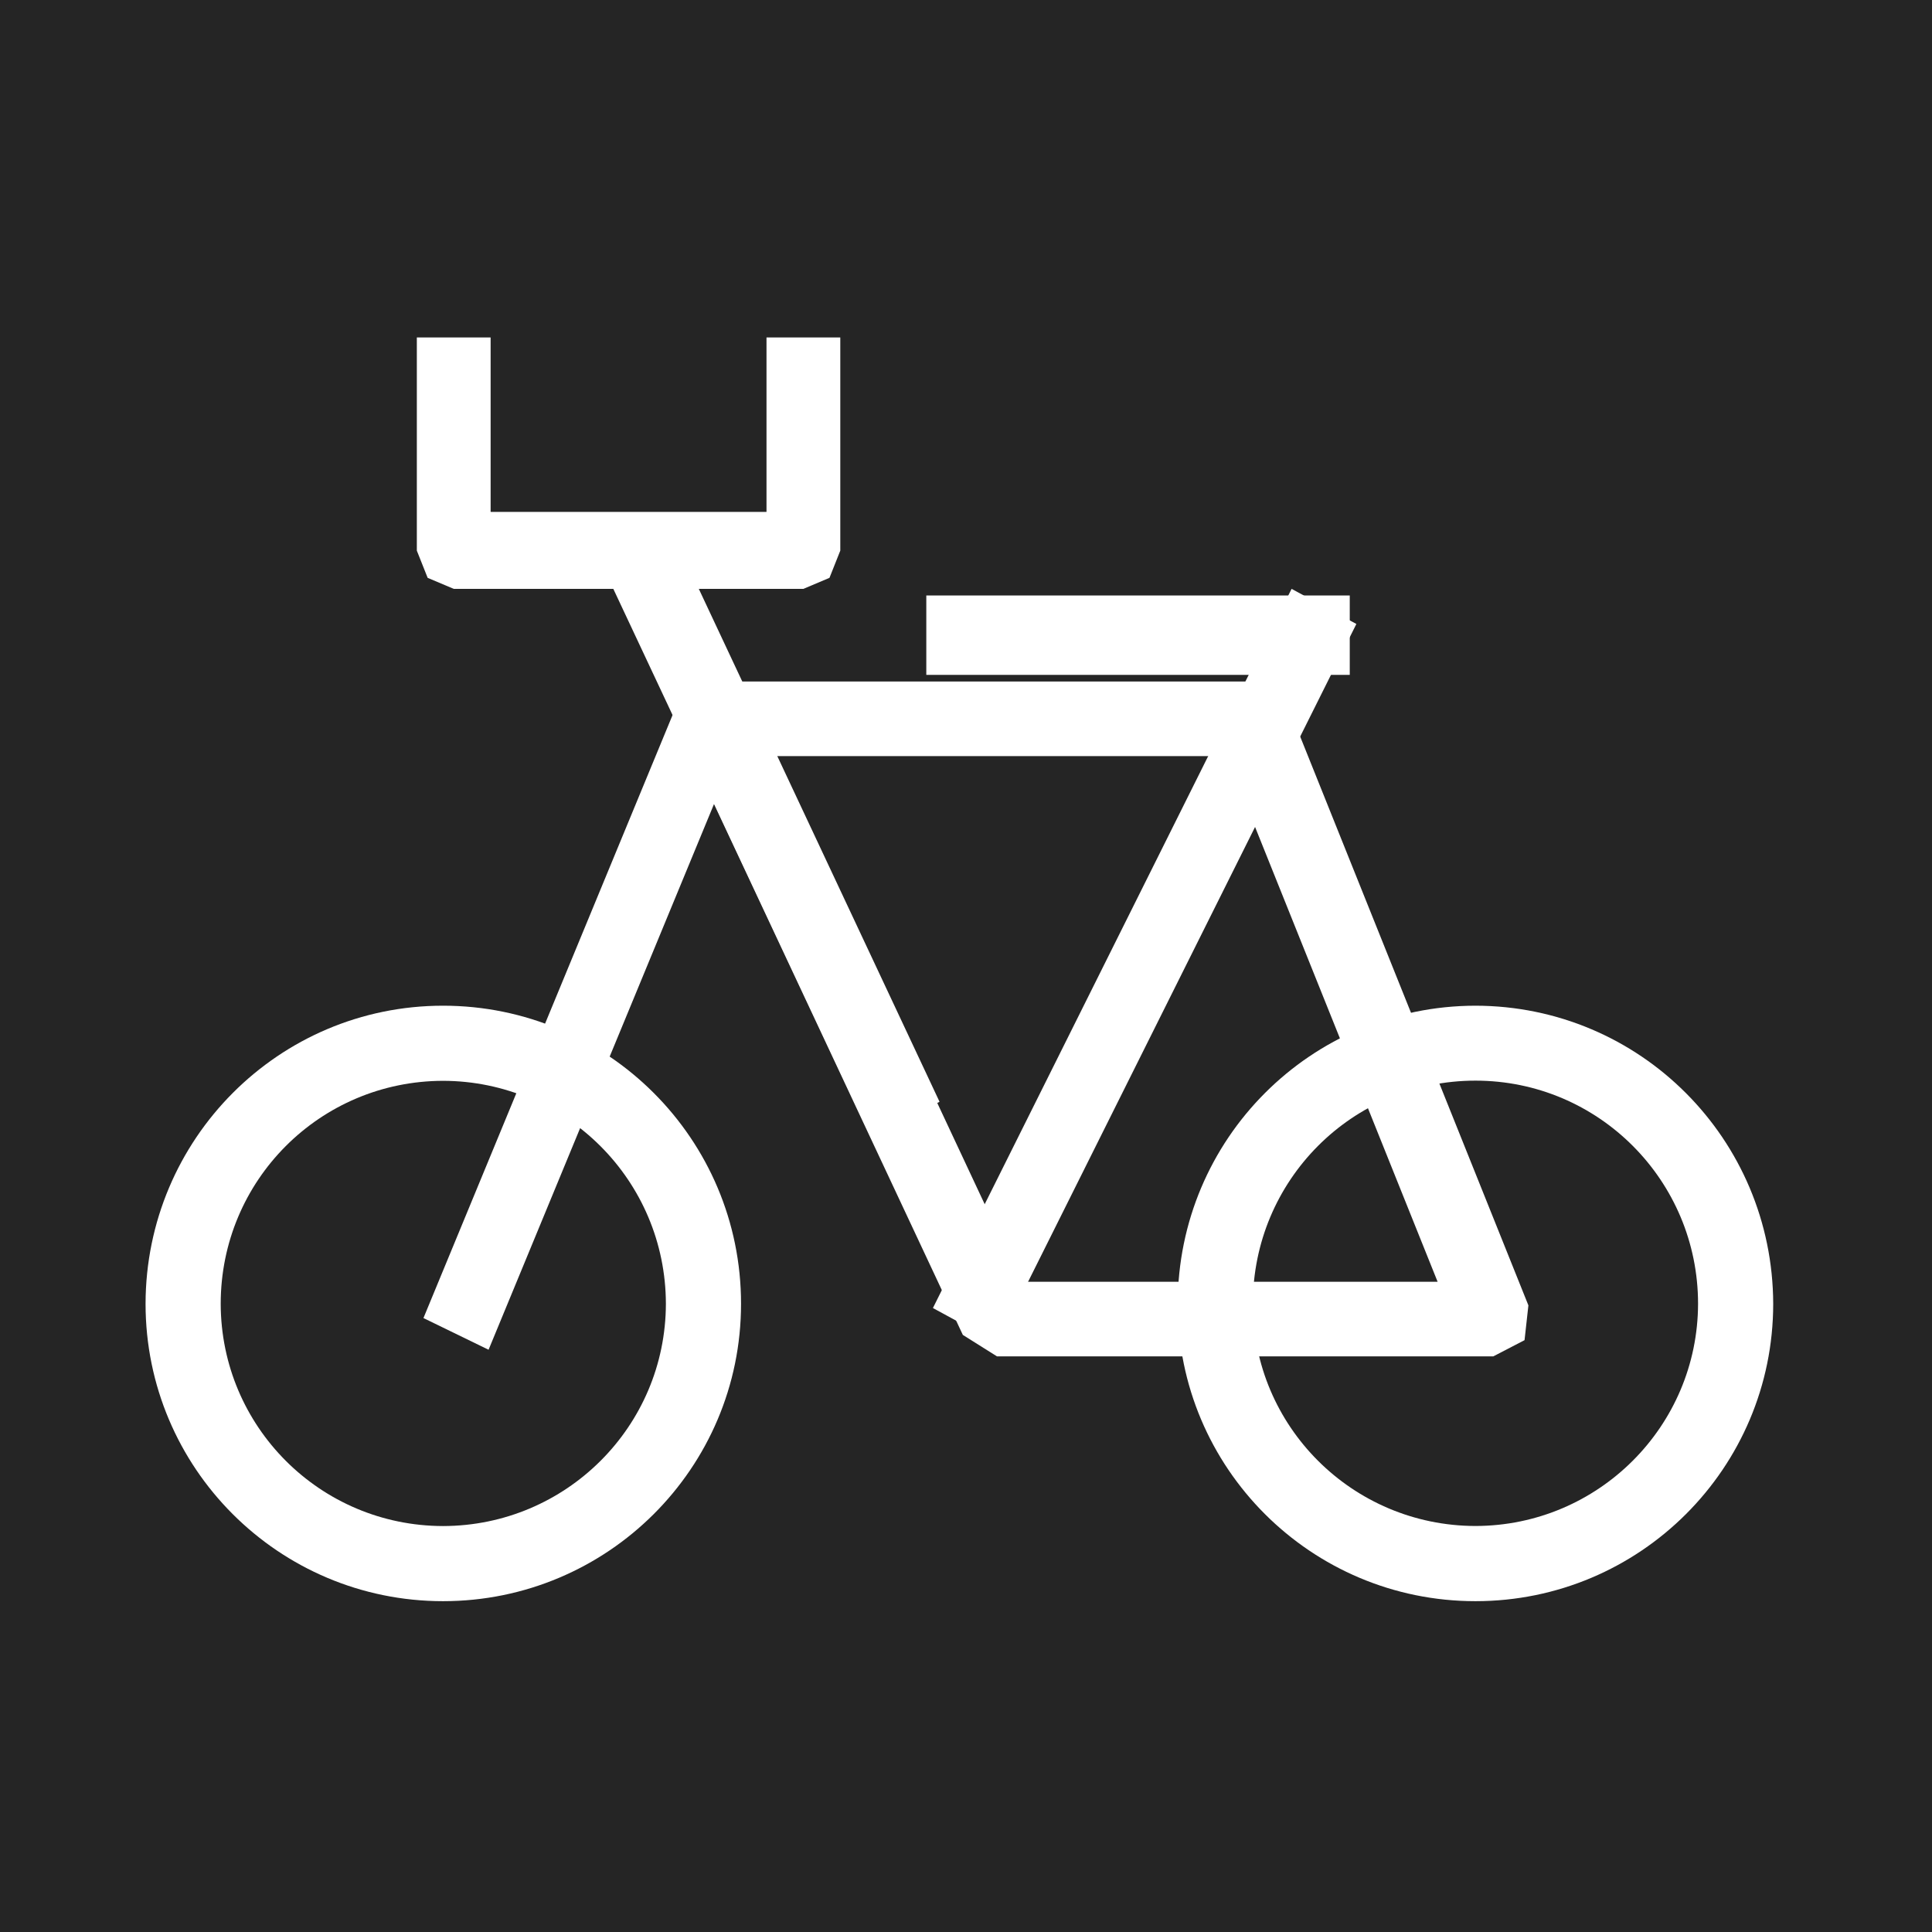
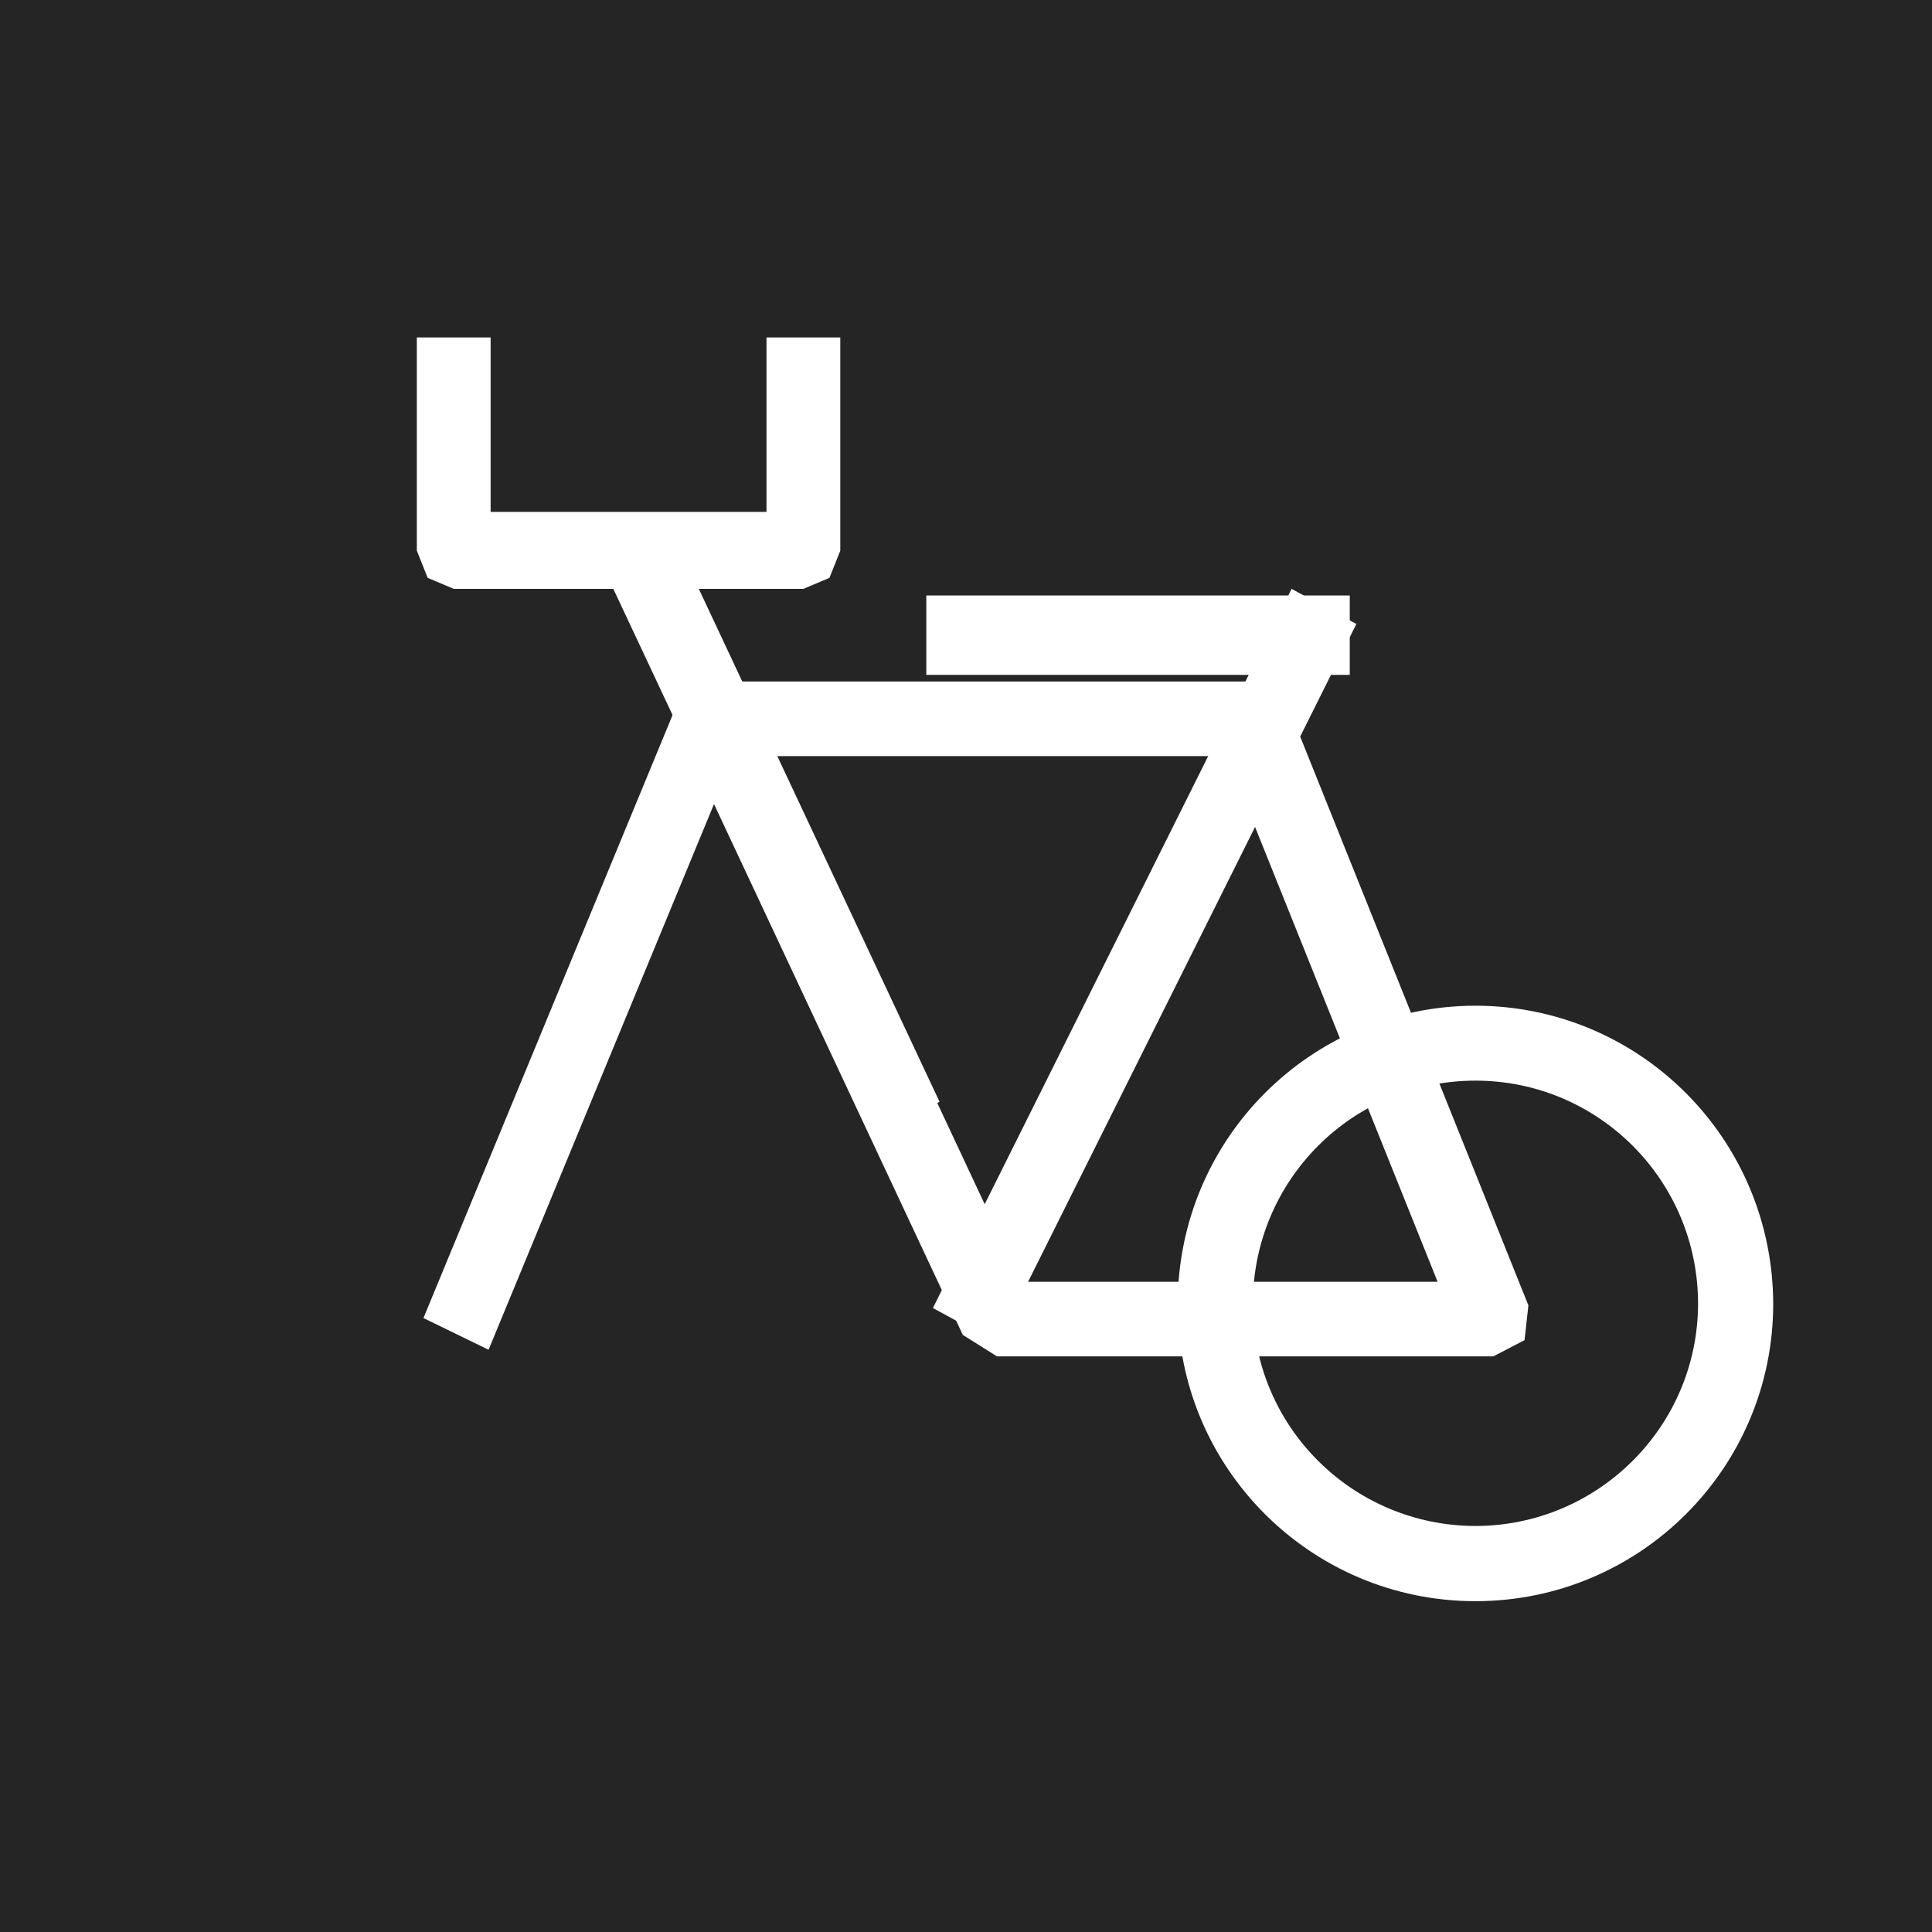
<svg xmlns="http://www.w3.org/2000/svg" width="146px" height="146px" viewBox="0 0 146 146">
  <rect x="0" y="0" width="146" height="146" fill="#808080" stroke="none" />
  <title>002_icon</title>
  <desc>Created with Sketch.</desc>
  <defs />
  <g id="Page-2" stroke="none" stroke-width="1" fill="none" fill-rule="evenodd">
    <g id="002_icon" fill-rule="nonzero">
      <polyline id="Fill-30649" fill="#252525" transform="translate(73, 73) rotate(90) translate(-73, -73) " points="0 49.235 0 146 146 146 146 0 0 0 0 49.235" />
      <path d="M111.527,78.84 L111.527,81.679 C120.773,81.697 128.3,89.203 128.318,98.5 C128.3,107.815 120.773,115.321 111.527,115.321 C102.209,115.321 94.663,107.815 94.663,98.5 C94.663,89.203 102.209,81.679 111.527,81.679 L111.527,76 C99.078,76.036 89.018,86.056 89,98.5 C89.018,110.944 99.078,120.982 111.527,121 C123.922,121 134,110.944 134,98.5 C134,86.056 123.922,76 111.527,76 L111.527,78.84" id="Fill-30650" fill="#FFFFFF" transform="translate(111.5, 98.5) rotate(90) translate(-111.5, -98.5) " />
-       <path d="M33.527,78.84 L33.527,81.679 C42.802,81.697 50.305,89.221 50.323,98.518 C50.305,107.815 42.802,115.303 33.527,115.321 C24.198,115.321 16.695,107.815 16.677,98.518 C16.695,89.221 24.216,81.697 33.527,81.679 L33.527,76 C21.07,76 11,86.092 11,98.518 C11,110.944 21.088,120.982 33.527,121 C45.93,121 56,110.944 56,98.518 C56,86.092 45.948,76 33.527,76 L33.527,78.84" id="Fill-30651" fill="#FFFFFF" transform="translate(33.5, 98.5) rotate(90) translate(-33.5, -98.5) " />
      <polyline id="Fill-30652" fill="#FFFFFF" transform="translate(83.5, 77) rotate(90) translate(-83.5, -77) " points="106.191 47.653 103.363 47.653 103.363 83.342 63.637 101.949 63.637 67.805 107.235 50.306 106.191 47.653 103.363 47.653 106.191 47.653 105.146 45 59.765 63.208 58 65.861 58 106.42 59.297 108.818 62.016 109 107.379 87.739 109 85.159 109 47.653 107.775 45.291 105.146 45 106.191 47.653" />
      <polyline id="Fill-30653" fill="#FFFFFF" transform="translate(44.5, 76.5) rotate(90) translate(-44.5, -76.5) " points="19 68.921 67.605 89 70 84.079 21.395 64" />
      <polyline id="Fill-30654" fill="#FFFFFF" transform="translate(86.5, 73) rotate(90) translate(-86.5, -73) " points="58 61.895 112.347 89 115 84.123 60.653 57" />
      <polyline id="Fill-30655" fill="#FFFFFF" transform="translate(58.5, 63.5) rotate(90) translate(-58.5, -63.5) " points="38.76 76 81 56.165 78.26 51 36 70.835" />
      <polygon id="Fill-30656" fill="#FFFFFF" transform="translate(86, 48) rotate(90) translate(-86, -48) " points="83 64 89 64 89 32 83 32" />
      <polyline id="Fill-30657" fill="#FFFFFF" transform="translate(47.5, 35) rotate(90) translate(-47.5, -35) " points="38 24.576 51.185 24.576 51.185 45.424 38 45.424 38 51 54.111 51 56.167 50.183 57 48.212 57 21.788 56.167 19.817 54.111 19 38 19 38 24.576" />
    </g>
  </g>
</svg>